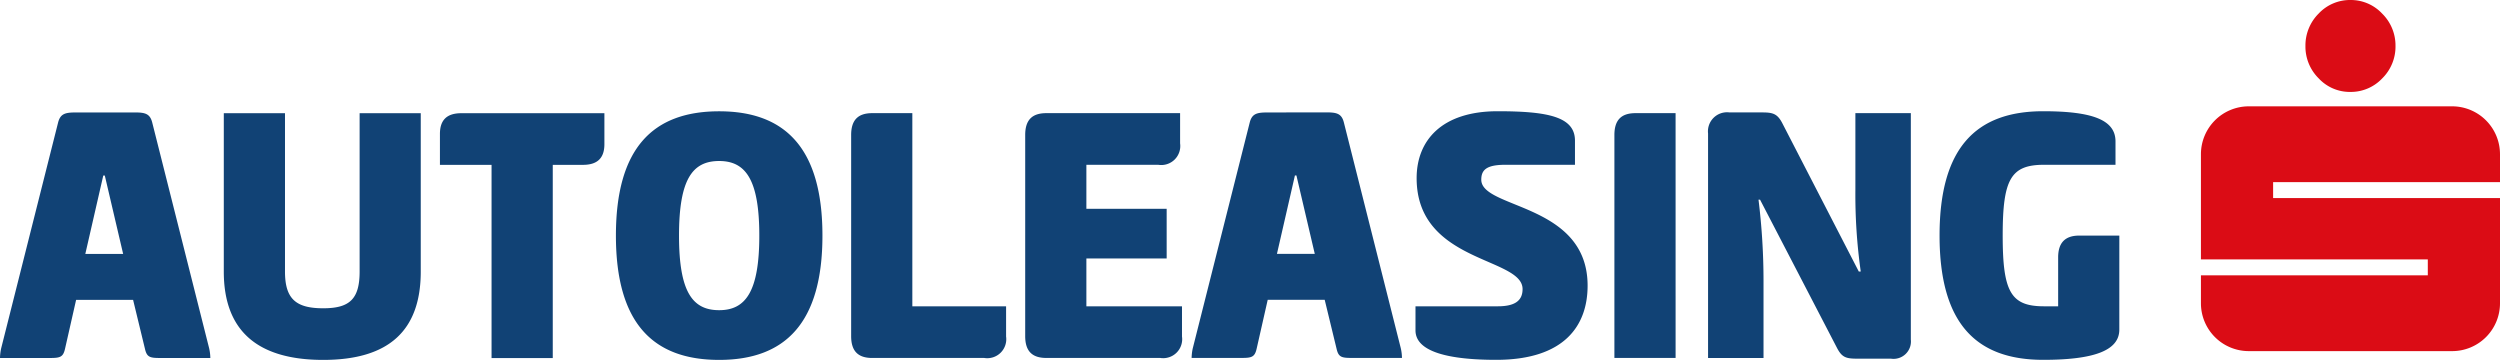
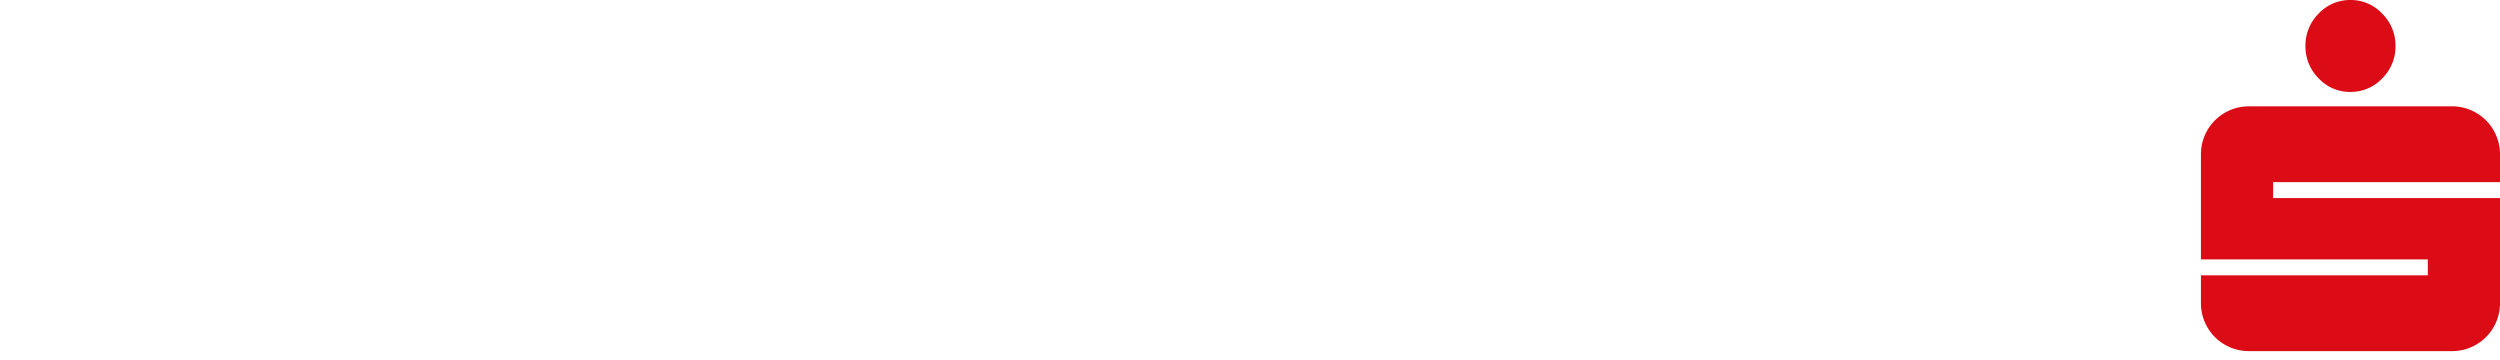
<svg xmlns="http://www.w3.org/2000/svg" width="199.286" height="28.689" viewBox="0 0 199.286 28.689">
  <g id="Group_363" data-name="Group 363" transform="translate(-809 -481.042)">
-     <path id="Path_128" data-name="Path 128" d="M10.732,9.005c.823,0,1.219.092,1.4.793l4.543,18.018a3.7,3.7,0,0,1,.092.763H12.775c-.824,0-1.067-.061-1.22-.732l-.945-3.9H6.067l-.884,3.9c-.152.671-.4.732-1.219.732H0a4.024,4.024,0,0,1,.091-.763L4.634,9.8c.183-.7.58-.793,1.4-.793ZM6.8,20.286H9.817l-1.463-6.25H8.232Zm11.04-11.22h4.878V21.689c0,2.195.884,2.927,3.049,2.927,2.1,0,2.9-.732,2.9-2.927V9.066H33.54V21.689c0,4.695-2.53,7.042-7.774,7.042-5.275,0-7.927-2.347-7.927-7.042Zm30.339,0v2.47c0,1.128-.579,1.647-1.708,1.647H44.063v15.4H39.184v-15.4H35.069v-2.47c0-1.128.578-1.647,1.707-1.647h11.4Zm.918,9.757c0-6.952,2.926-9.909,8.231-9.909,5.275,0,8.232,2.957,8.232,9.909s-2.957,9.908-8.232,9.908c-5.3,0-8.231-2.957-8.231-9.908m5.03,0c0,4.481,1.067,5.945,3.2,5.945,2.1,0,3.2-1.464,3.2-5.945s-1.1-5.946-3.2-5.946c-2.134,0-3.2,1.464-3.2,5.946M67.849,10.8c0-1.158.518-1.738,1.677-1.738h3.2v15.4H80.2v2.407a1.515,1.515,0,0,1-1.737,1.708H69.526c-1.159,0-1.677-.58-1.677-1.738Zm13.874,0c0-1.158.519-1.738,1.677-1.738H94.071v2.409a1.515,1.515,0,0,1-1.737,1.708H86.6v3.506H93v3.963H86.6v3.812h7.622v2.407a1.514,1.514,0,0,1-1.737,1.708H83.4c-1.158,0-1.677-.58-1.677-1.738Zm24-1.8c.823,0,1.219.092,1.4.793l4.543,18.018a3.691,3.691,0,0,1,.091.763h-3.994c-.823,0-1.067-.061-1.219-.732l-.946-3.9h-4.543l-.883,3.9c-.153.671-.4.732-1.22.732H94.989a3.943,3.943,0,0,1,.091-.763L99.623,9.8c.182-.7.58-.793,1.4-.793Zm-3.933,11.281h3.017l-1.463-6.25h-.121Zm17.6-11.372c4.054,0,6.158.458,6.158,2.347v1.922h-5.549c-1.494,0-1.92.4-1.92,1.189,0,2.347,8.476,1.859,8.476,8.445,0,3.14-1.8,5.914-7.287,5.914-3.6,0-6.433-.579-6.433-2.347v-1.92h6.555c1.341,0,1.981-.428,1.981-1.373,0-2.561-8.445-2.074-8.445-8.842,0-2.988,1.981-5.335,6.464-5.335m14.179,19.665h-4.878V10.8c0-1.158.519-1.738,1.677-1.738h3.2Zm14.759-6.89a43.842,43.842,0,0,1-.427-6.525v-6.1h4.42v18.05a1.386,1.386,0,0,1-1.586,1.524h-2.682c-.884,0-1.219-.092-1.616-.854L140.3,15.957h-.122a53,53,0,0,1,.4,6.524v6.1h-4.421v-17.9a1.521,1.521,0,0,1,1.708-1.677h2.592c.853,0,1.218.092,1.616.854l6.1,11.83Zm20.612,4.634c0,1.676-2.042,2.408-6.067,2.408-5.4,0-8.262-2.957-8.262-9.908s2.867-9.909,8.262-9.909c4.025,0,5.763.732,5.763,2.409v1.86h-5.7c-2.653,0-3.293,1.158-3.293,5.64s.64,5.641,3.293,5.641h1.128v-3.9c0-1.158.549-1.737,1.677-1.737h3.2Z" transform="translate(809 481)" fill="#114275" />
    <path id="Path_129" data-name="Path 129" d="M187.367.042a3.421,3.421,0,0,1,2.523,1.082A3.57,3.57,0,0,1,190.956,3.7a3.556,3.556,0,0,1-1.058,2.59,3.439,3.439,0,0,1-2.531,1.08,3.385,3.385,0,0,1-2.533-1.08,3.559,3.559,0,0,1-1.057-2.59,3.581,3.581,0,0,1,1.047-2.57A3.43,3.43,0,0,1,187.367.042m11.919,14.52V12.335a3.818,3.818,0,0,0-3.813-3.817H179.259a3.817,3.817,0,0,0-3.813,3.817V20.72h18.085v1.272H175.446v2.225a3.814,3.814,0,0,0,3.813,3.814h16.214a3.814,3.814,0,0,0,3.813-3.814V15.833H181.2V14.562h18.082Z" transform="translate(809 481)" fill="#db0c15" />
  </g>
</svg>